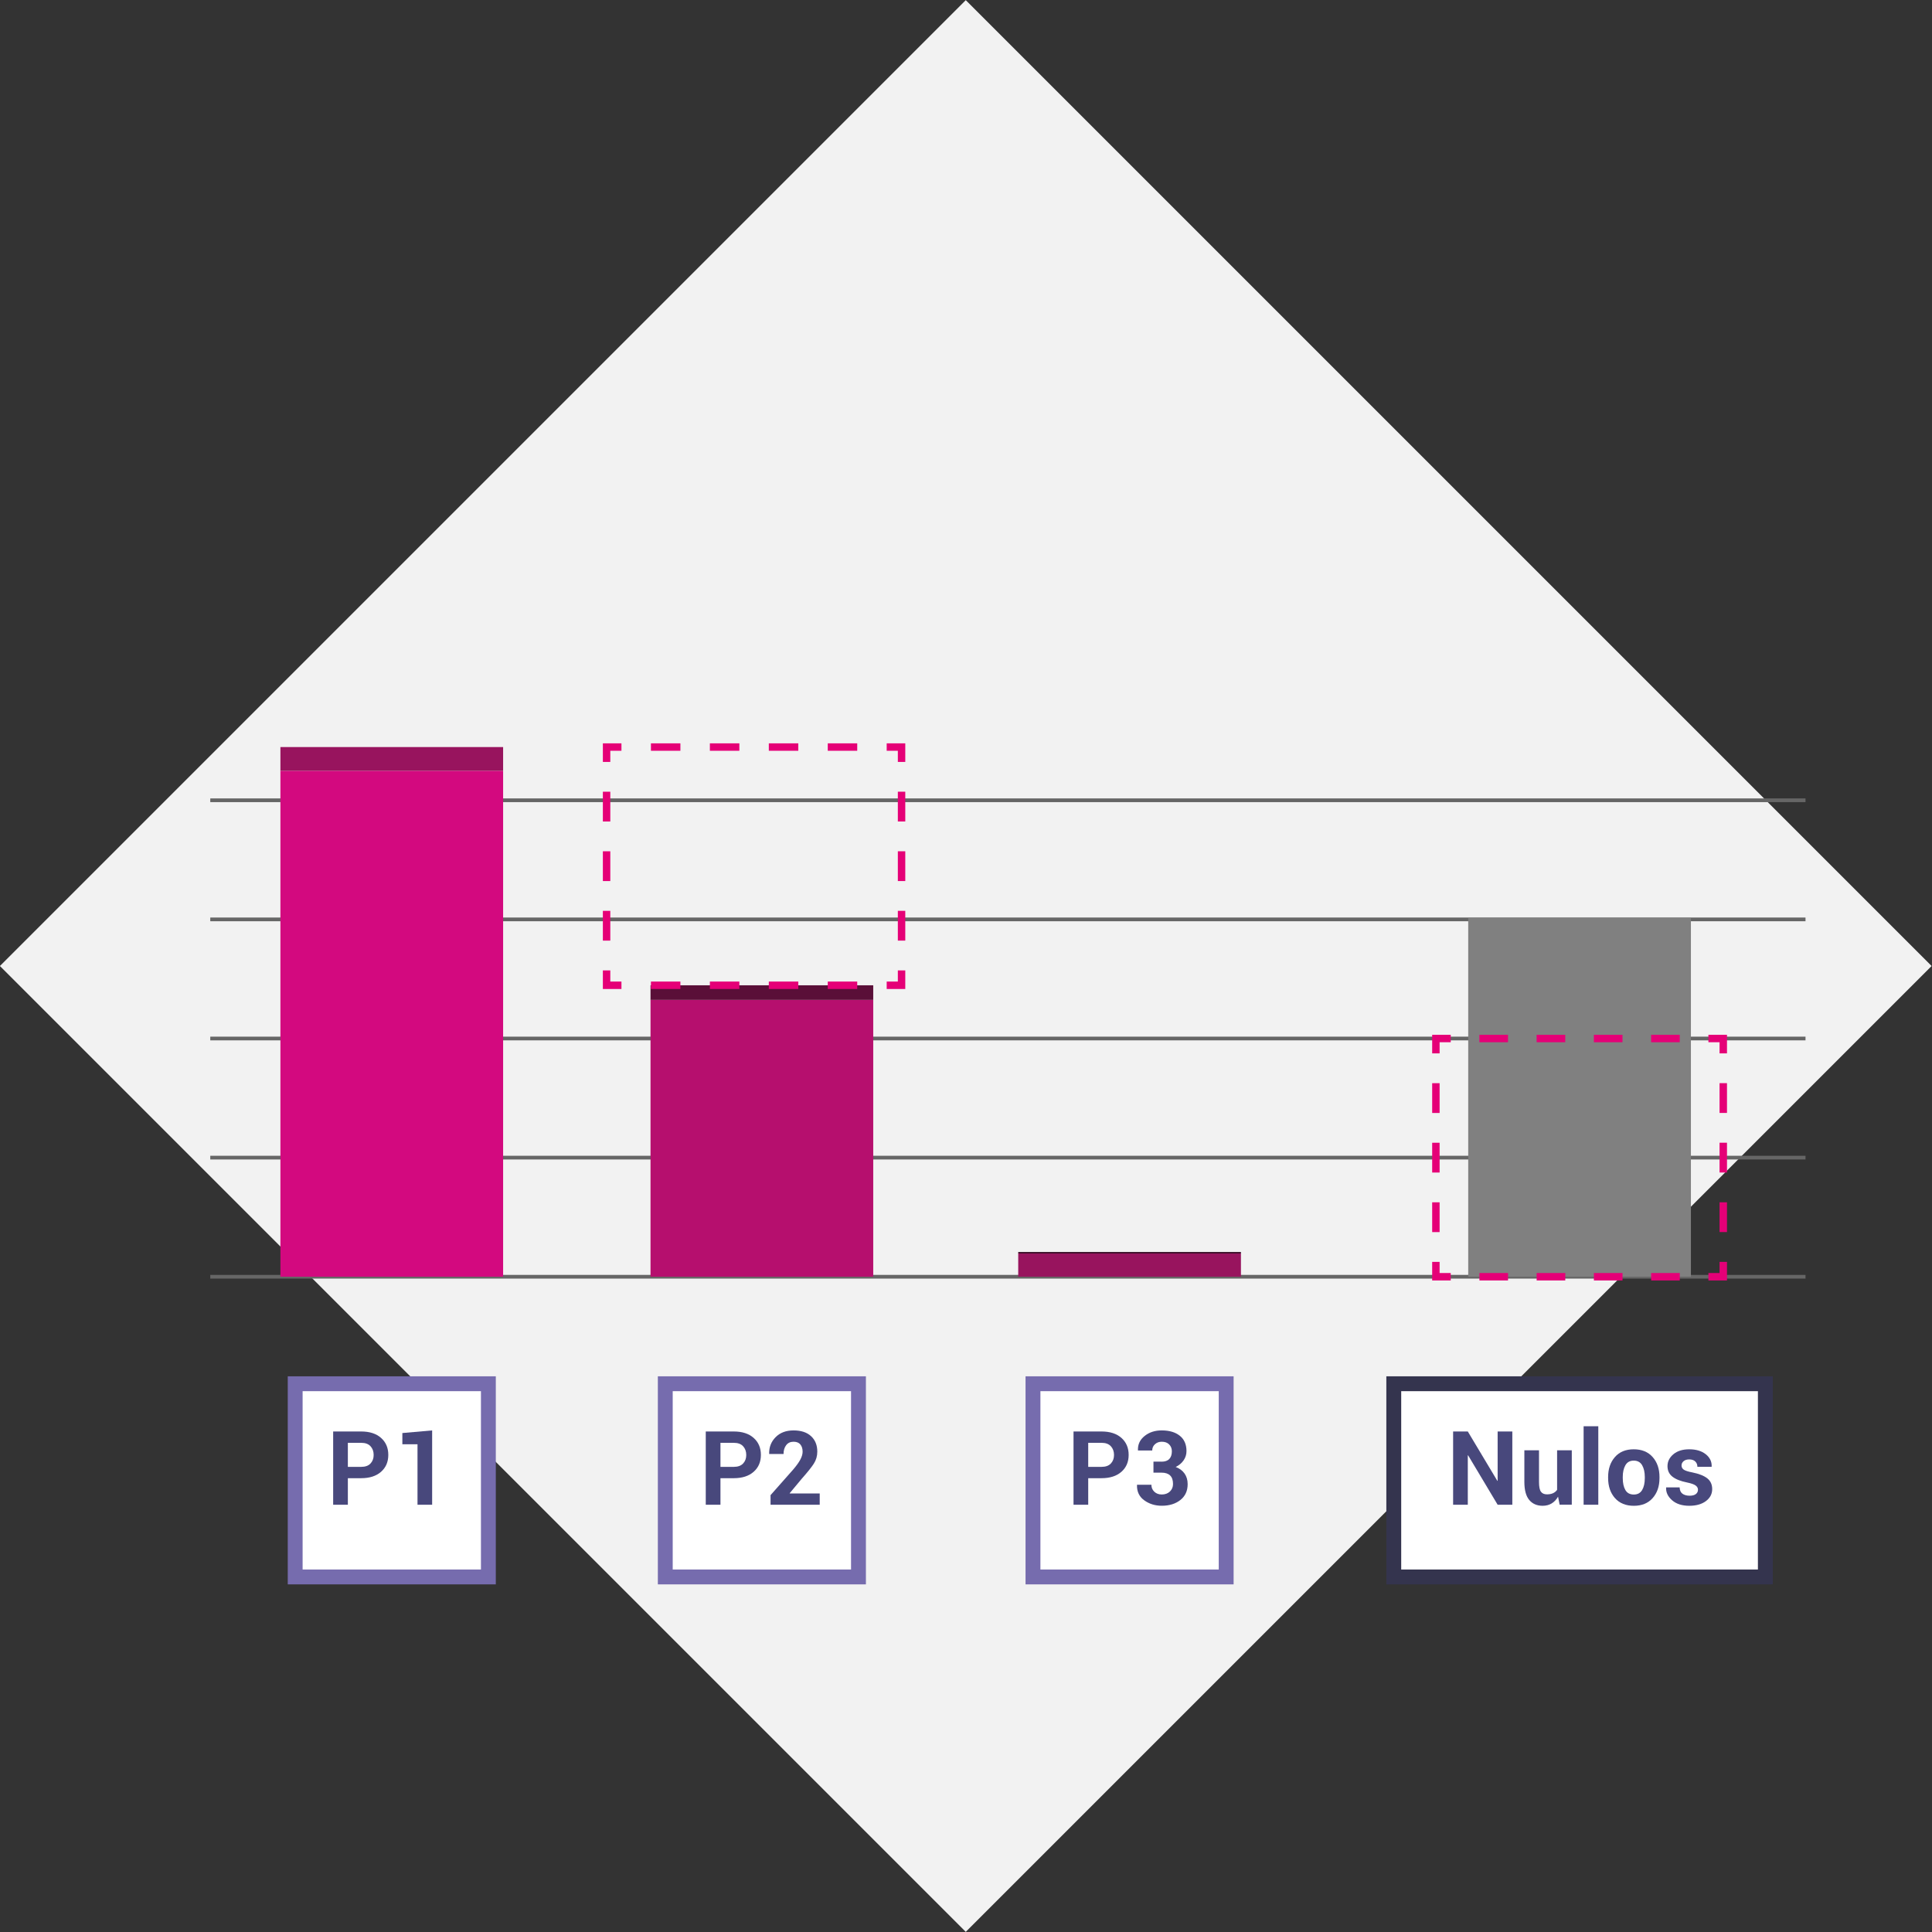
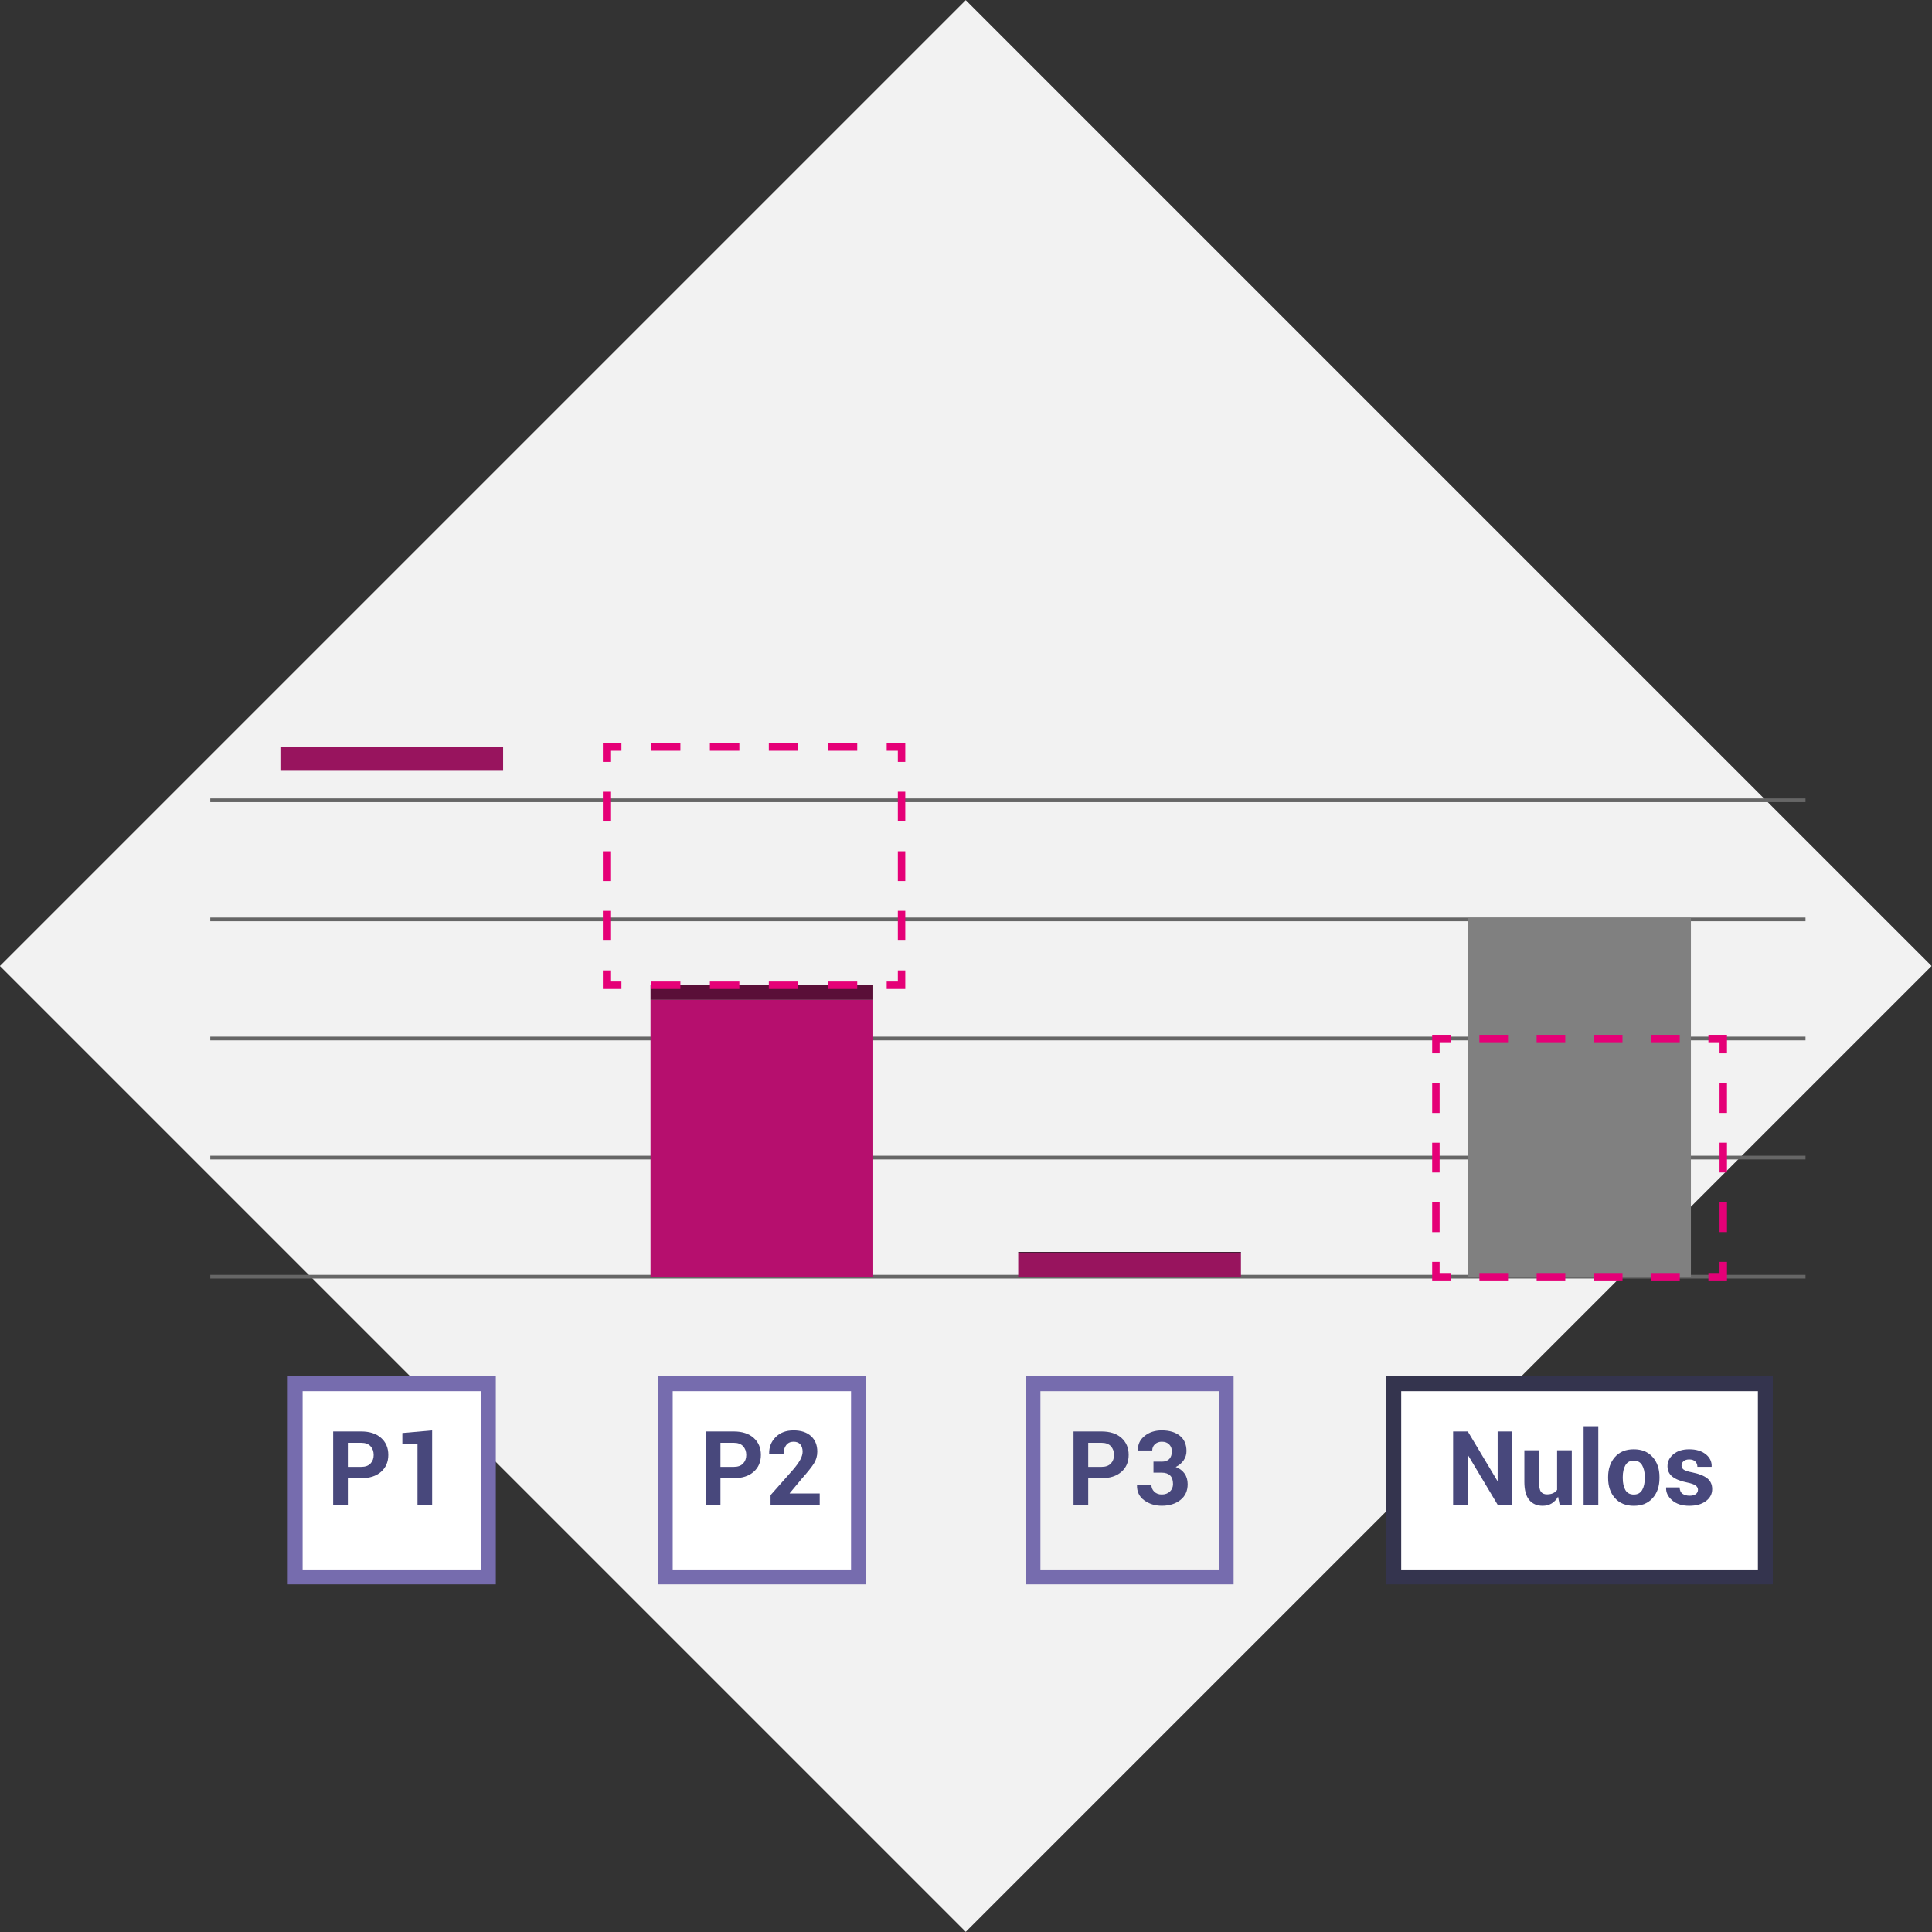
<svg xmlns="http://www.w3.org/2000/svg" version="1.1" id="Capa_1" x="0px" y="0px" width="130px" height="130px" viewBox="13.211 13.751 130 130" enable-background="new 13.211 13.751 130 130" xml:space="preserve">
  <rect x="13.211" y="13.751" width="130" height="130" fill="#333333" stroke="none" />
  <g>
    <rect x="32.249" y="32.79" transform="matrix(0.707 -0.707 0.707 0.707 -32.778 78.369)" fill="#F2F2F2" width="91.924" height="91.924" />
    <line fill="none" stroke="#666666" stroke-width="0.25" stroke-miterlimit="10" x1="27.36" y1="99.66" x2="134.7" y2="99.66" />
    <line fill="none" stroke="#666666" stroke-width="0.25" stroke-miterlimit="10" x1="27.36" y1="91.645" x2="134.7" y2="91.645" />
    <line fill="none" stroke="#666666" stroke-width="0.25" stroke-miterlimit="10" x1="27.36" y1="83.63" x2="134.7" y2="83.63" />
    <line fill="none" stroke="#666666" stroke-width="0.25" stroke-miterlimit="10" x1="27.36" y1="75.615" x2="134.7" y2="75.615" />
    <line fill="none" stroke="#666666" stroke-width="0.25" stroke-miterlimit="10" x1="27.36" y1="67.6" x2="134.7" y2="67.6" />
    <rect x="56.983" y="81.032" fill="#B60F6E" width="14.986" height="18.626" />
    <rect x="81.725" y="98.094" fill="#98145E" width="14.986" height="1.563" />
    <rect x="112.004" y="75.513" fill="#808080" width="14.985" height="24.145" />
-     <rect x="32.079" y="65.616" fill="#D3097F" width="14.986" height="34.042" />
    <rect x="56.983" y="80.049" fill="#5A0F38" width="14.986" height="0.982" />
    <rect x="81.725" y="97.995" fill="#390B25" width="14.986" height="0.099" />
    <rect x="32.079" y="64.019" fill="#98145E" width="14.986" height="1.597" />
    <rect x="33.073" y="106.86" fill="#FFFFFF" width="13" height="13" />
    <rect x="33.073" y="106.86" fill="none" stroke="#766CAE" stroke-miterlimit="10" width="13" height="13" />
    <rect x="57.976" y="106.86" fill="#FFFFFF" width="13" height="13" />
    <rect x="57.976" y="106.86" fill="none" stroke="#766CAE" stroke-miterlimit="10" width="13" height="13" />
-     <rect x="82.718" y="106.86" fill="#FFFFFF" width="13" height="13" />
    <rect x="82.718" y="106.86" fill="none" stroke="#766CAE" stroke-miterlimit="10" width="13" height="13" />
    <rect x="106.995" y="106.86" fill="#FFFFFF" width="25.002" height="13" />
    <rect x="106.995" y="106.86" fill="none" stroke="#34344E" stroke-miterlimit="10" width="25.002" height="13" />
    <g>
      <path fill="#48487C" d="M36.618,113.214v1.787h-0.989v-4.929h1.886c0.566,0,1.012,0.144,1.337,0.433    c0.325,0.289,0.487,0.67,0.487,1.142s-0.163,0.851-0.487,1.137c-0.325,0.287-0.771,0.431-1.337,0.431H36.618z M36.618,112.453    h0.897c0.275,0,0.484-0.075,0.626-0.226c0.142-0.15,0.213-0.341,0.213-0.574c0-0.236-0.07-0.433-0.211-0.587    s-0.351-0.231-0.628-0.231h-0.897V112.453z" />
      <path fill="#48487C" d="M42.289,115.001h-0.985v-4.069h-1.019v-0.755l2.004-0.176V115.001z" />
    </g>
    <g>
      <path fill="#48487C" d="M61.689,113.214v1.787H60.7v-4.929h1.886c0.566,0,1.012,0.144,1.337,0.433    c0.325,0.289,0.487,0.67,0.487,1.142s-0.163,0.851-0.487,1.137c-0.325,0.287-0.771,0.431-1.337,0.431H61.689z M61.689,112.453    h0.897c0.275,0,0.484-0.075,0.626-0.226c0.142-0.15,0.213-0.341,0.213-0.574c0-0.236-0.07-0.433-0.211-0.587    s-0.351-0.231-0.628-0.231h-0.897V112.453z" />
      <path fill="#48487C" d="M68.368,115.001h-3.308v-0.646l1.527-1.727c0.228-0.269,0.39-0.496,0.486-0.683    c0.096-0.186,0.144-0.356,0.144-0.513c0-0.203-0.051-0.365-0.152-0.487s-0.254-0.183-0.457-0.183c-0.214,0-0.38,0.077-0.498,0.233    c-0.118,0.155-0.176,0.354-0.176,0.593h-0.961l-0.007-0.021c-0.011-0.438,0.133-0.809,0.434-1.112    c0.3-0.304,0.703-0.455,1.208-0.455c0.505,0,0.898,0.129,1.178,0.388c0.28,0.258,0.419,0.605,0.419,1.041    c0,0.295-0.078,0.565-0.235,0.809c-0.157,0.244-0.427,0.581-0.811,1.013l-0.812,0.975l0.007,0.017h2.014V115.001z" />
    </g>
    <g>
      <path fill="#48487C" d="M86.435,113.214v1.787h-0.989v-4.929h1.886c0.566,0,1.012,0.144,1.338,0.433    c0.324,0.289,0.486,0.67,0.486,1.142s-0.162,0.851-0.486,1.137c-0.326,0.287-0.771,0.431-1.338,0.431H86.435z M86.435,112.453    h0.896c0.275,0,0.484-0.075,0.627-0.226c0.142-0.15,0.213-0.341,0.213-0.574c0-0.236-0.07-0.433-0.212-0.587    s-0.351-0.231-0.628-0.231h-0.896V112.453z" />
      <path fill="#48487C" d="M91.37,112.104c0.234,0,0.408-0.062,0.523-0.184c0.113-0.121,0.17-0.293,0.17-0.515    c0-0.185-0.06-0.338-0.18-0.46c-0.119-0.122-0.286-0.183-0.5-0.183c-0.182,0-0.333,0.055-0.455,0.166    c-0.123,0.11-0.186,0.251-0.186,0.423h-0.954l-0.007-0.021c-0.014-0.386,0.135-0.704,0.447-0.954    c0.311-0.251,0.695-0.376,1.154-0.376c0.51,0,0.914,0.12,1.215,0.36s0.45,0.585,0.45,1.034c0,0.226-0.065,0.433-0.194,0.621    c-0.13,0.188-0.308,0.337-0.533,0.445c0.258,0.097,0.455,0.244,0.596,0.441c0.14,0.198,0.21,0.437,0.21,0.717    c0,0.451-0.163,0.806-0.489,1.064s-0.744,0.388-1.254,0.388c-0.449,0-0.842-0.122-1.179-0.366    c-0.336-0.243-0.499-0.585-0.487-1.025l0.007-0.021h0.962c0,0.186,0.064,0.341,0.194,0.466s0.297,0.188,0.503,0.188    c0.225,0,0.408-0.066,0.548-0.199c0.14-0.134,0.21-0.302,0.21-0.505c0-0.26-0.065-0.452-0.196-0.577s-0.323-0.188-0.575-0.188    h-0.545v-0.741H91.37z" />
    </g>
    <g>
      <path fill="#48487C" d="M114.972,115.001h-0.988l-1.987-3.324l-0.021,0.003v3.321h-0.988v-4.929h0.988l1.987,3.32l0.021-0.003    v-3.317h0.988V115.001z" />
      <path fill="#48487C" d="M118.05,114.459c-0.113,0.196-0.256,0.348-0.43,0.454c-0.174,0.105-0.377,0.159-0.606,0.159    c-0.386,0-0.688-0.131-0.905-0.393c-0.219-0.262-0.327-0.668-0.327-1.219v-2.123h0.985v2.13c0,0.32,0.043,0.54,0.131,0.658    c0.086,0.118,0.221,0.178,0.404,0.178c0.158,0,0.293-0.025,0.406-0.076c0.112-0.051,0.205-0.126,0.277-0.226v-2.664h0.988v3.663    h-0.819L118.05,114.459z" />
      <path fill="#48487C" d="M120.757,115.001h-0.988v-5.281h0.988V115.001z" />
      <path fill="#48487C" d="M121.418,113.136c0-0.546,0.152-0.994,0.457-1.343s0.727-0.522,1.267-0.522    c0.541,0,0.965,0.174,1.272,0.521c0.307,0.348,0.46,0.795,0.46,1.344v0.071c0,0.551-0.152,0.999-0.459,1.346    c-0.305,0.346-0.729,0.52-1.268,0.52c-0.541,0-0.965-0.174-1.271-0.52c-0.305-0.347-0.458-0.795-0.458-1.346V113.136z     M122.403,113.208c0,0.334,0.059,0.602,0.176,0.804s0.307,0.303,0.568,0.303c0.256,0,0.441-0.102,0.561-0.305    s0.178-0.471,0.178-0.802v-0.071c0-0.325-0.061-0.59-0.18-0.796c-0.119-0.205-0.308-0.308-0.564-0.308    c-0.256,0-0.442,0.103-0.561,0.31c-0.119,0.206-0.178,0.471-0.178,0.794V113.208z" />
      <path fill="#48487C" d="M127.464,113.986c0-0.108-0.053-0.201-0.157-0.279s-0.3-0.146-0.584-0.205    c-0.429-0.086-0.755-0.215-0.977-0.389s-0.333-0.41-0.333-0.708c0-0.313,0.133-0.581,0.398-0.803    c0.267-0.221,0.621-0.331,1.063-0.331c0.463,0,0.833,0.11,1.112,0.331c0.279,0.222,0.412,0.497,0.4,0.826l-0.006,0.021h-0.955    c0-0.146-0.047-0.267-0.143-0.358c-0.094-0.093-0.23-0.139-0.409-0.139c-0.157,0-0.283,0.039-0.376,0.118    c-0.092,0.079-0.139,0.176-0.139,0.291c0,0.113,0.048,0.205,0.145,0.276c0.096,0.07,0.29,0.135,0.584,0.19    c0.449,0.091,0.783,0.224,1.004,0.398c0.219,0.175,0.33,0.416,0.33,0.723c0,0.329-0.142,0.599-0.424,0.809    s-0.654,0.315-1.117,0.315c-0.487,0-0.873-0.124-1.156-0.371s-0.418-0.528-0.404-0.845l0.007-0.021h0.903    c0.008,0.197,0.071,0.339,0.193,0.427s0.281,0.132,0.478,0.132c0.183,0,0.321-0.036,0.418-0.109    C127.416,114.212,127.464,114.112,127.464,113.986z" />
    </g>
    <polyline fill="none" stroke="#E50077" stroke-width="0.5" stroke-miterlimit="10" points="54.027,65.019 54.027,64.019    55.027,64.019  " />
    <line fill="none" stroke="#E50077" stroke-width="0.5" stroke-miterlimit="10" stroke-dasharray="1.983,1.983" x1="57.011" y1="64.019" x2="71.884" y2="64.019" />
    <polyline fill="none" stroke="#E50077" stroke-width="0.5" stroke-miterlimit="10" points="72.875,64.019 73.875,64.019    73.875,65.019  " />
    <line fill="none" stroke="#E50077" stroke-width="0.5" stroke-miterlimit="10" stroke-dasharray="2.004,2.004" x1="73.875" y1="67.023" x2="73.875" y2="78.046" />
    <polyline fill="none" stroke="#E50077" stroke-width="0.5" stroke-miterlimit="10" points="73.875,79.048 73.875,80.048    72.875,80.048  " />
    <line fill="none" stroke="#E50077" stroke-width="0.5" stroke-miterlimit="10" stroke-dasharray="1.983,1.983" x1="70.892" y1="80.048" x2="56.019" y2="80.048" />
    <polyline fill="none" stroke="#E50077" stroke-width="0.5" stroke-miterlimit="10" points="55.027,80.048 54.027,80.048    54.027,79.048  " />
    <line fill="none" stroke="#E50077" stroke-width="0.5" stroke-miterlimit="10" stroke-dasharray="2.004,2.004" x1="54.027" y1="77.044" x2="54.027" y2="66.021" />
    <polyline fill="none" stroke="#E50077" stroke-width="0.5" stroke-miterlimit="10" points="109.829,84.63 109.829,83.63    110.829,83.63  " />
    <line fill="none" stroke="#E50077" stroke-width="0.5" stroke-miterlimit="10" stroke-dasharray="1.926,1.926" x1="112.755" y1="83.63" x2="127.202" y2="83.63" />
    <polyline fill="none" stroke="#E50077" stroke-width="0.5" stroke-miterlimit="10" points="128.166,83.63 129.166,83.63    129.166,84.63  " />
    <line fill="none" stroke="#E50077" stroke-width="0.5" stroke-miterlimit="10" stroke-dasharray="2.004,2.004" x1="129.166" y1="86.634" x2="129.166" y2="97.658" />
    <polyline fill="none" stroke="#E50077" stroke-width="0.5" stroke-miterlimit="10" points="129.166,98.66 129.166,99.66    128.166,99.66  " />
    <line fill="none" stroke="#E50077" stroke-width="0.5" stroke-miterlimit="10" stroke-dasharray="1.926,1.926" x1="126.239" y1="99.66" x2="111.792" y2="99.66" />
    <polyline fill="none" stroke="#E50077" stroke-width="0.5" stroke-miterlimit="10" points="110.829,99.66 109.829,99.66    109.829,98.66  " />
    <line fill="none" stroke="#E50077" stroke-width="0.5" stroke-miterlimit="10" stroke-dasharray="2.004,2.004" x1="109.829" y1="96.656" x2="109.829" y2="85.632" />
  </g>
</svg>